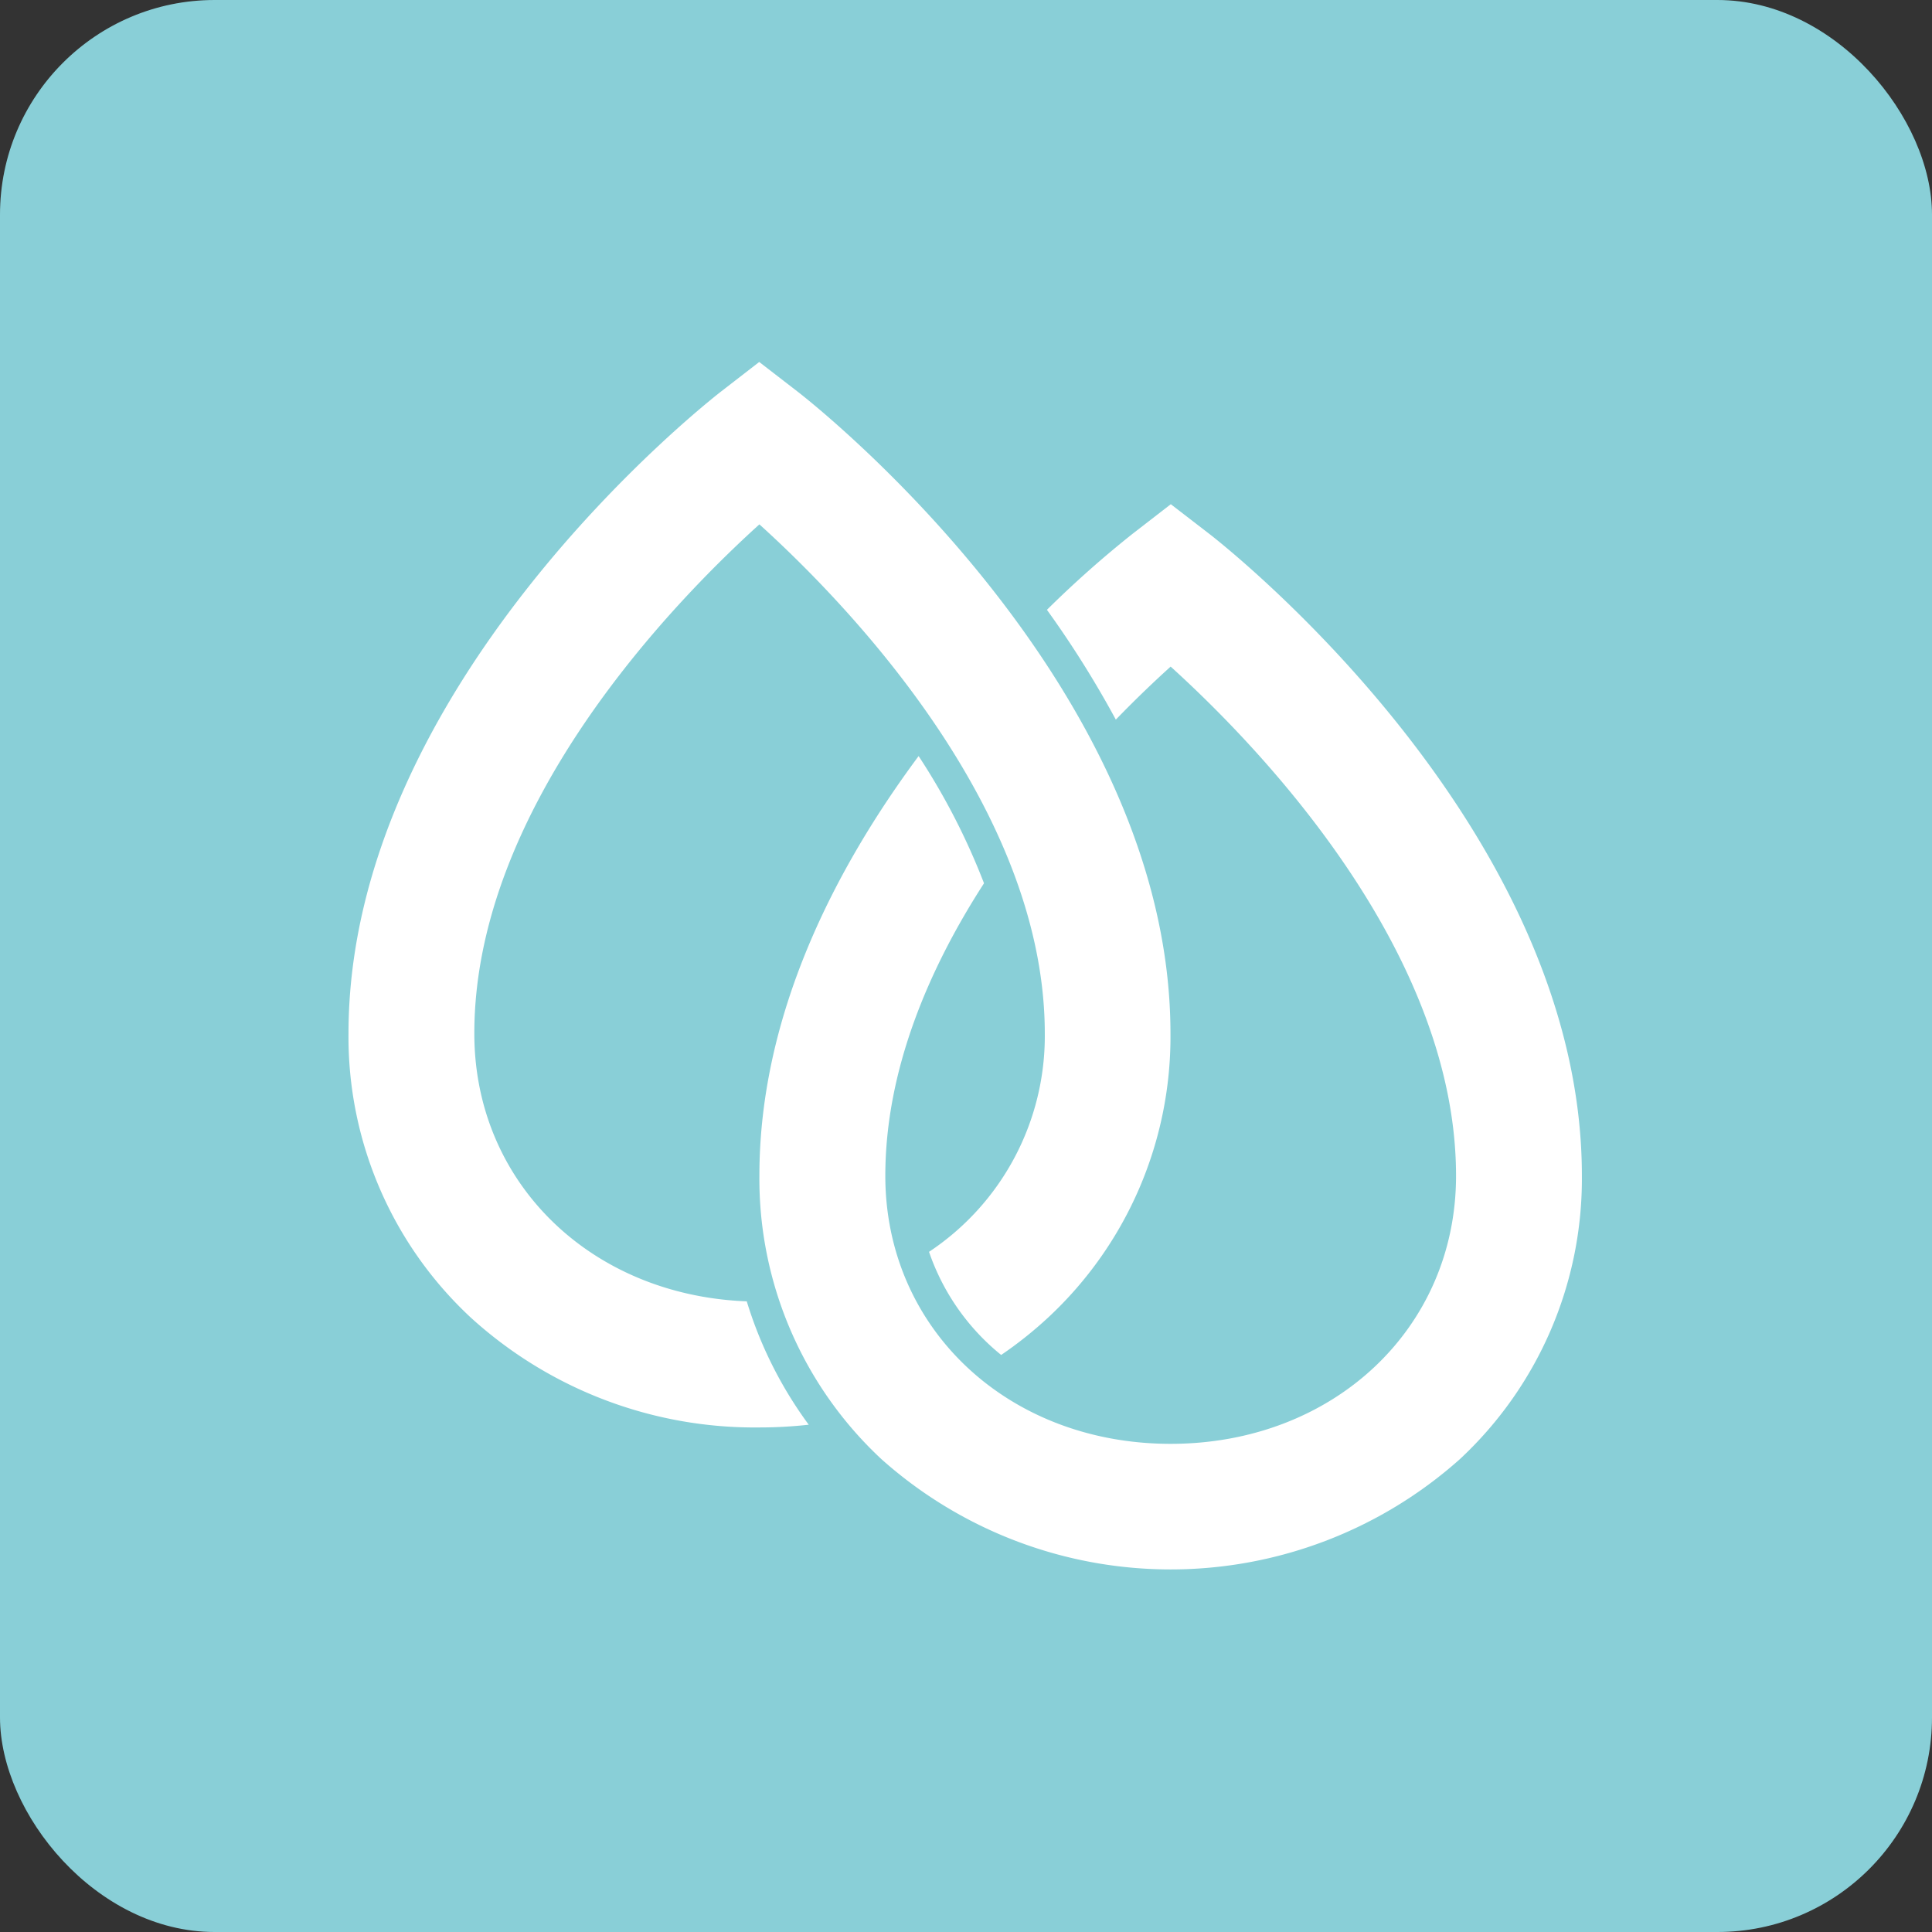
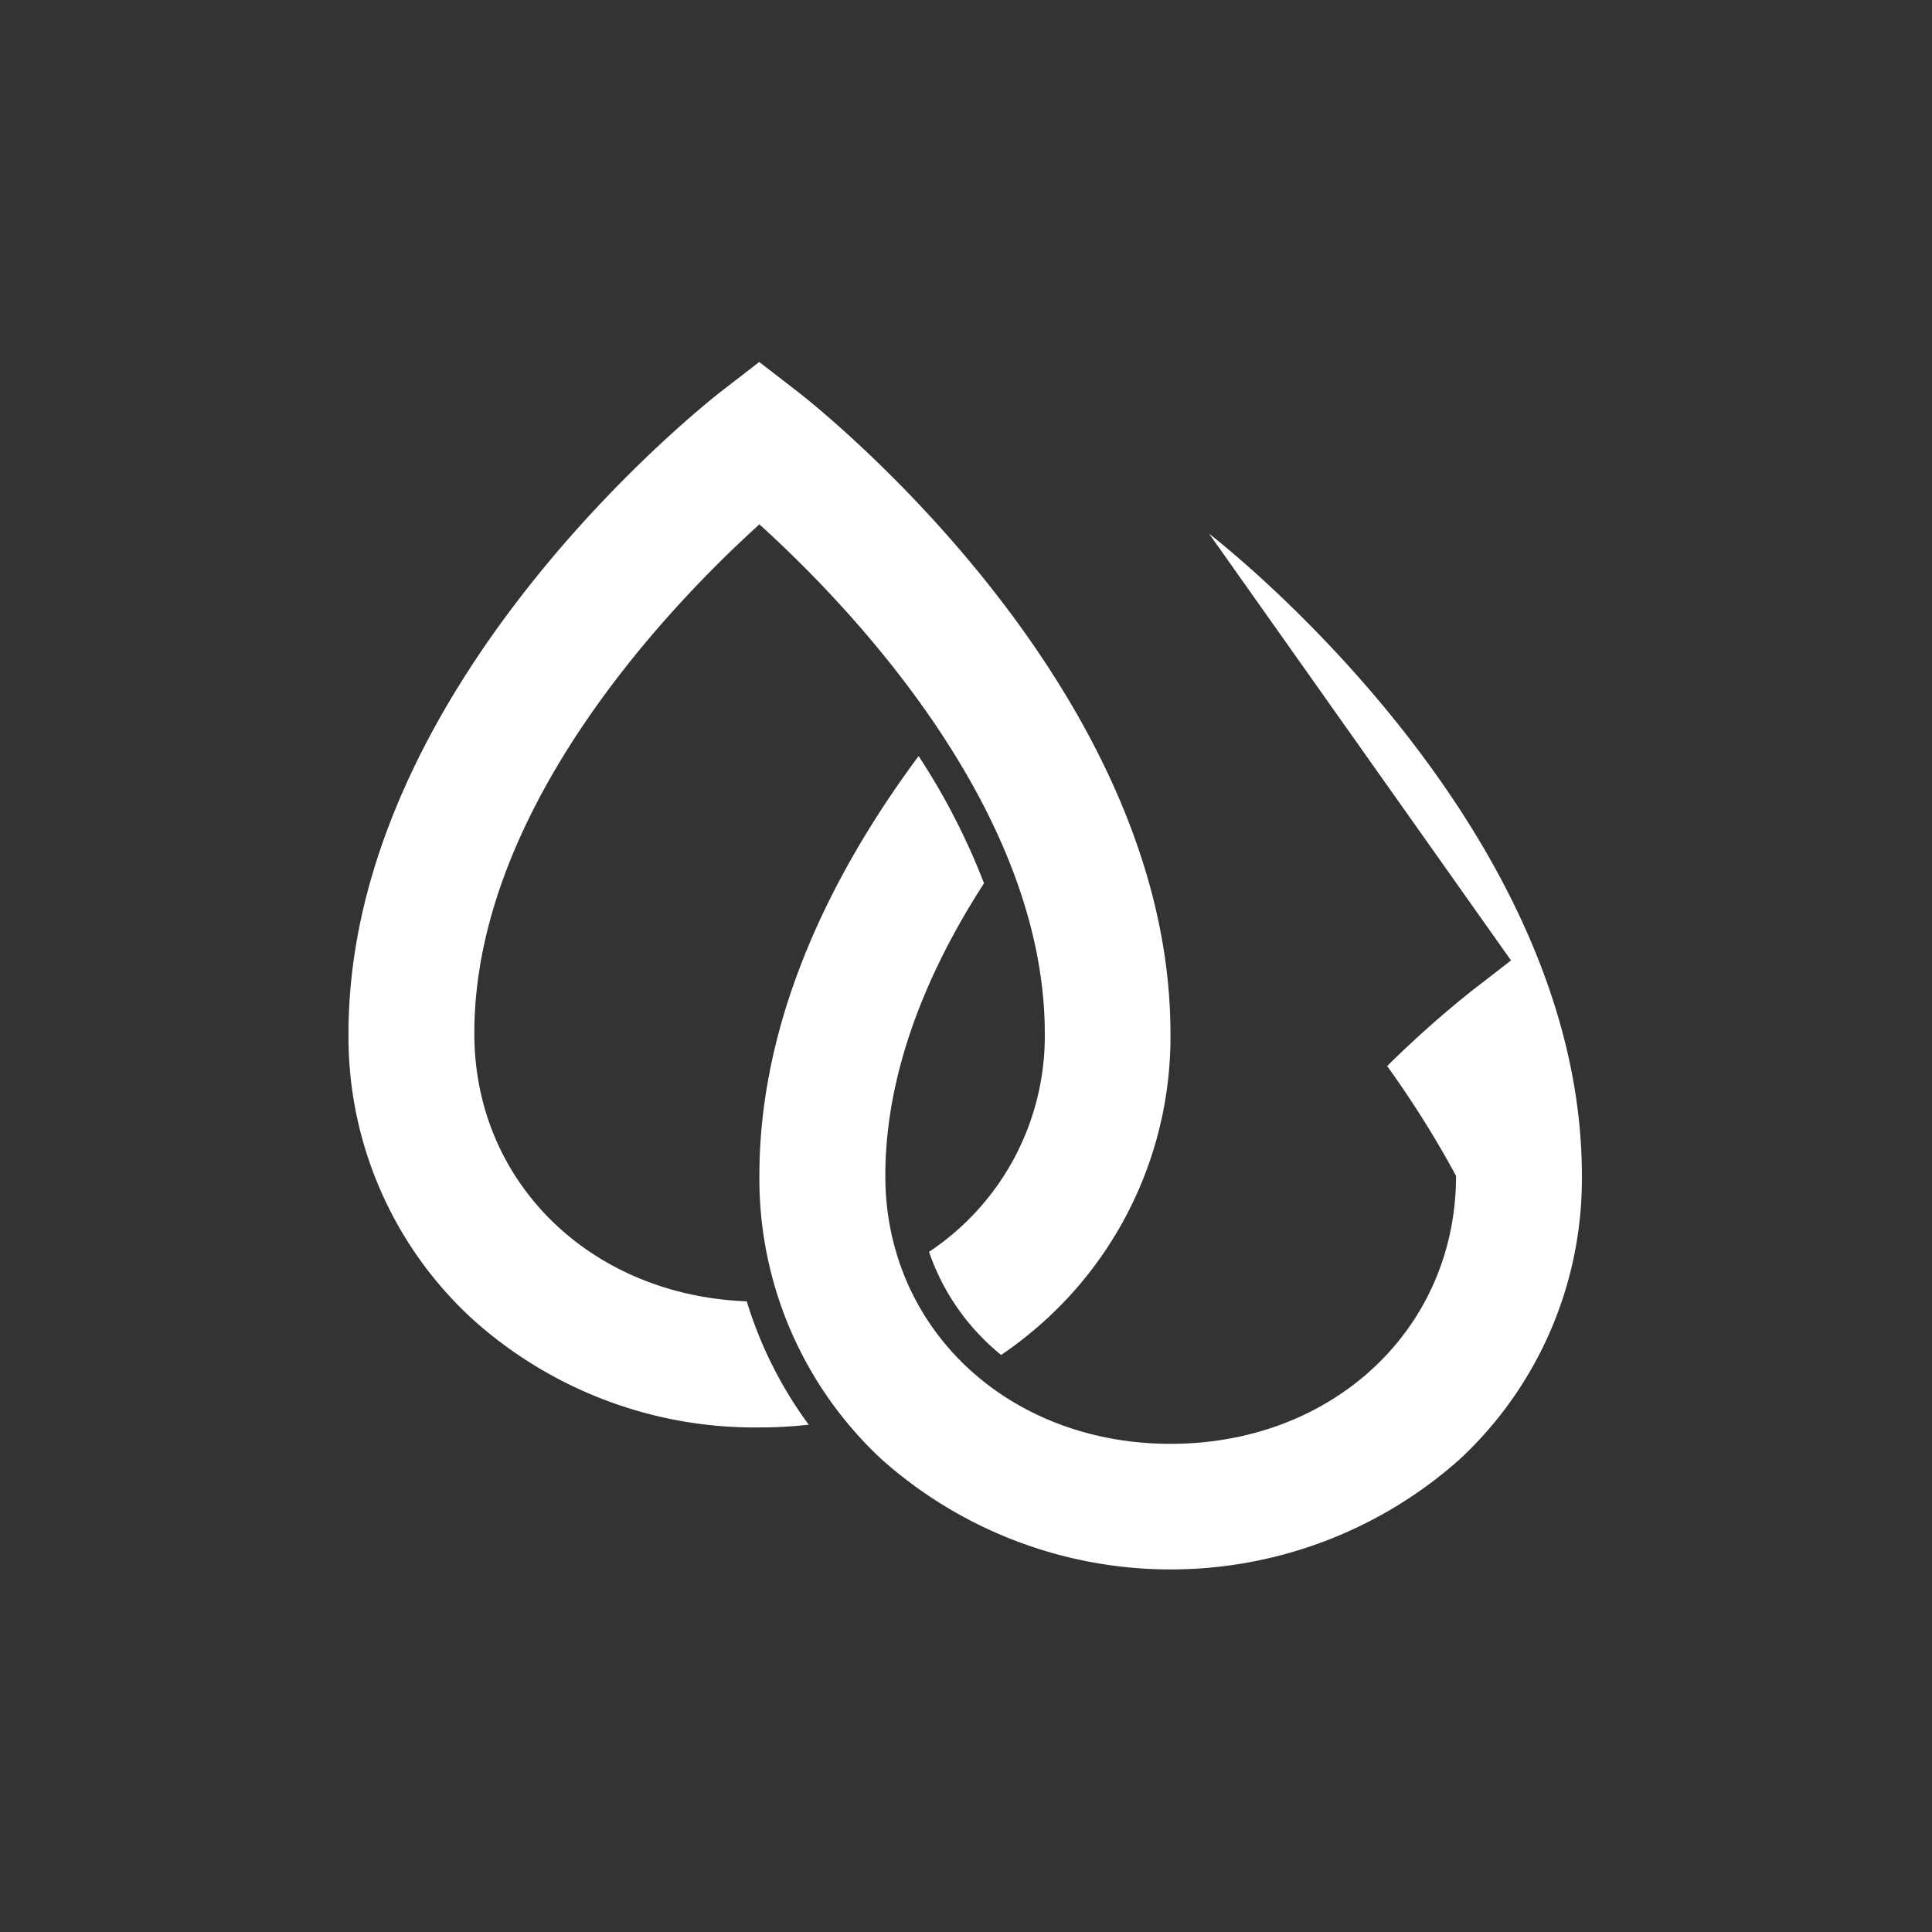
<svg xmlns="http://www.w3.org/2000/svg" viewBox="0 0 226.3 226.3">
  <rect x="0" y="0" width="226.3" height="226.3" fill="#333333" stroke="none" />
  <defs>
    <style>.cls-1{fill:#89cfd7;}.cls-2{fill:#fff;}</style>
  </defs>
  <g id="背景">
-     <rect class="cls-1" width="226.3" height="226.3" rx="25.14" />
-   </g>
+     </g>
  <g id="_02" data-name="02">
-     <path class="cls-2" d="M115.44,103.94c-6.46,10-11.56,21.88-11.56,34.27,0,17.89,14.37,31.39,33.42,31.39s33.43-13.5,33.43-31.39c0-26.53-23.37-50.54-33.43-59.65-1.79,1.62-4,3.71-6.42,6.21a118,118,0,0,0-8.07-12.86,123.31,123.31,0,0,1,10-8.88l4.51-3.49L141.81,63c1.79,1.38,43.66,34.28,43.66,75.18a44.85,44.85,0,0,1-14.3,33.22,50.88,50.88,0,0,1-67.74,0,44.85,44.85,0,0,1-14.3-33.22c0-18.85,8.89-36,18.65-49.14A78.83,78.83,0,0,1,115.44,103.94ZM41,121.55a44.88,44.88,0,0,0,14.29,33.23,49.39,49.39,0,0,0,33.87,12.9,52.07,52.07,0,0,0,5.75-.32,47.88,47.88,0,0,1-7.26-14.45c-18.3-.7-31.91-13.94-31.91-31.36C55.71,95,79.07,71,89.13,61.9,99.19,71,122.56,95,122.56,121.55A30.34,30.34,0,0,1,109,147.11a26.63,26.63,0,0,0,8.45,12.08,46.9,46.9,0,0,0,5.53-4.41,44.89,44.89,0,0,0,14.3-33.23c0-40.9-41.87-73.8-43.65-75.18l-4.52-3.49-4.51,3.49C82.84,47.75,41,80.65,41,121.55Z" transform="translate(-0.18 -0.48)" />
+     <path class="cls-2" d="M115.44,103.94c-6.46,10-11.56,21.88-11.56,34.27,0,17.89,14.37,31.39,33.42,31.39s33.43-13.5,33.43-31.39a118,118,0,0,0-8.07-12.86,123.31,123.31,0,0,1,10-8.88l4.51-3.49L141.81,63c1.79,1.38,43.66,34.28,43.66,75.18a44.85,44.85,0,0,1-14.3,33.22,50.88,50.88,0,0,1-67.74,0,44.85,44.85,0,0,1-14.3-33.22c0-18.85,8.89-36,18.65-49.14A78.83,78.83,0,0,1,115.44,103.94ZM41,121.55a44.88,44.88,0,0,0,14.29,33.23,49.39,49.39,0,0,0,33.87,12.9,52.07,52.07,0,0,0,5.75-.32,47.88,47.88,0,0,1-7.26-14.45c-18.3-.7-31.91-13.94-31.91-31.36C55.71,95,79.07,71,89.13,61.9,99.19,71,122.56,95,122.56,121.55A30.34,30.34,0,0,1,109,147.11a26.63,26.63,0,0,0,8.45,12.08,46.9,46.9,0,0,0,5.53-4.41,44.89,44.89,0,0,0,14.3-33.23c0-40.9-41.87-73.8-43.65-75.18l-4.52-3.49-4.51,3.49C82.84,47.75,41,80.65,41,121.55Z" transform="translate(-0.18 -0.48)" />
  </g>
</svg>